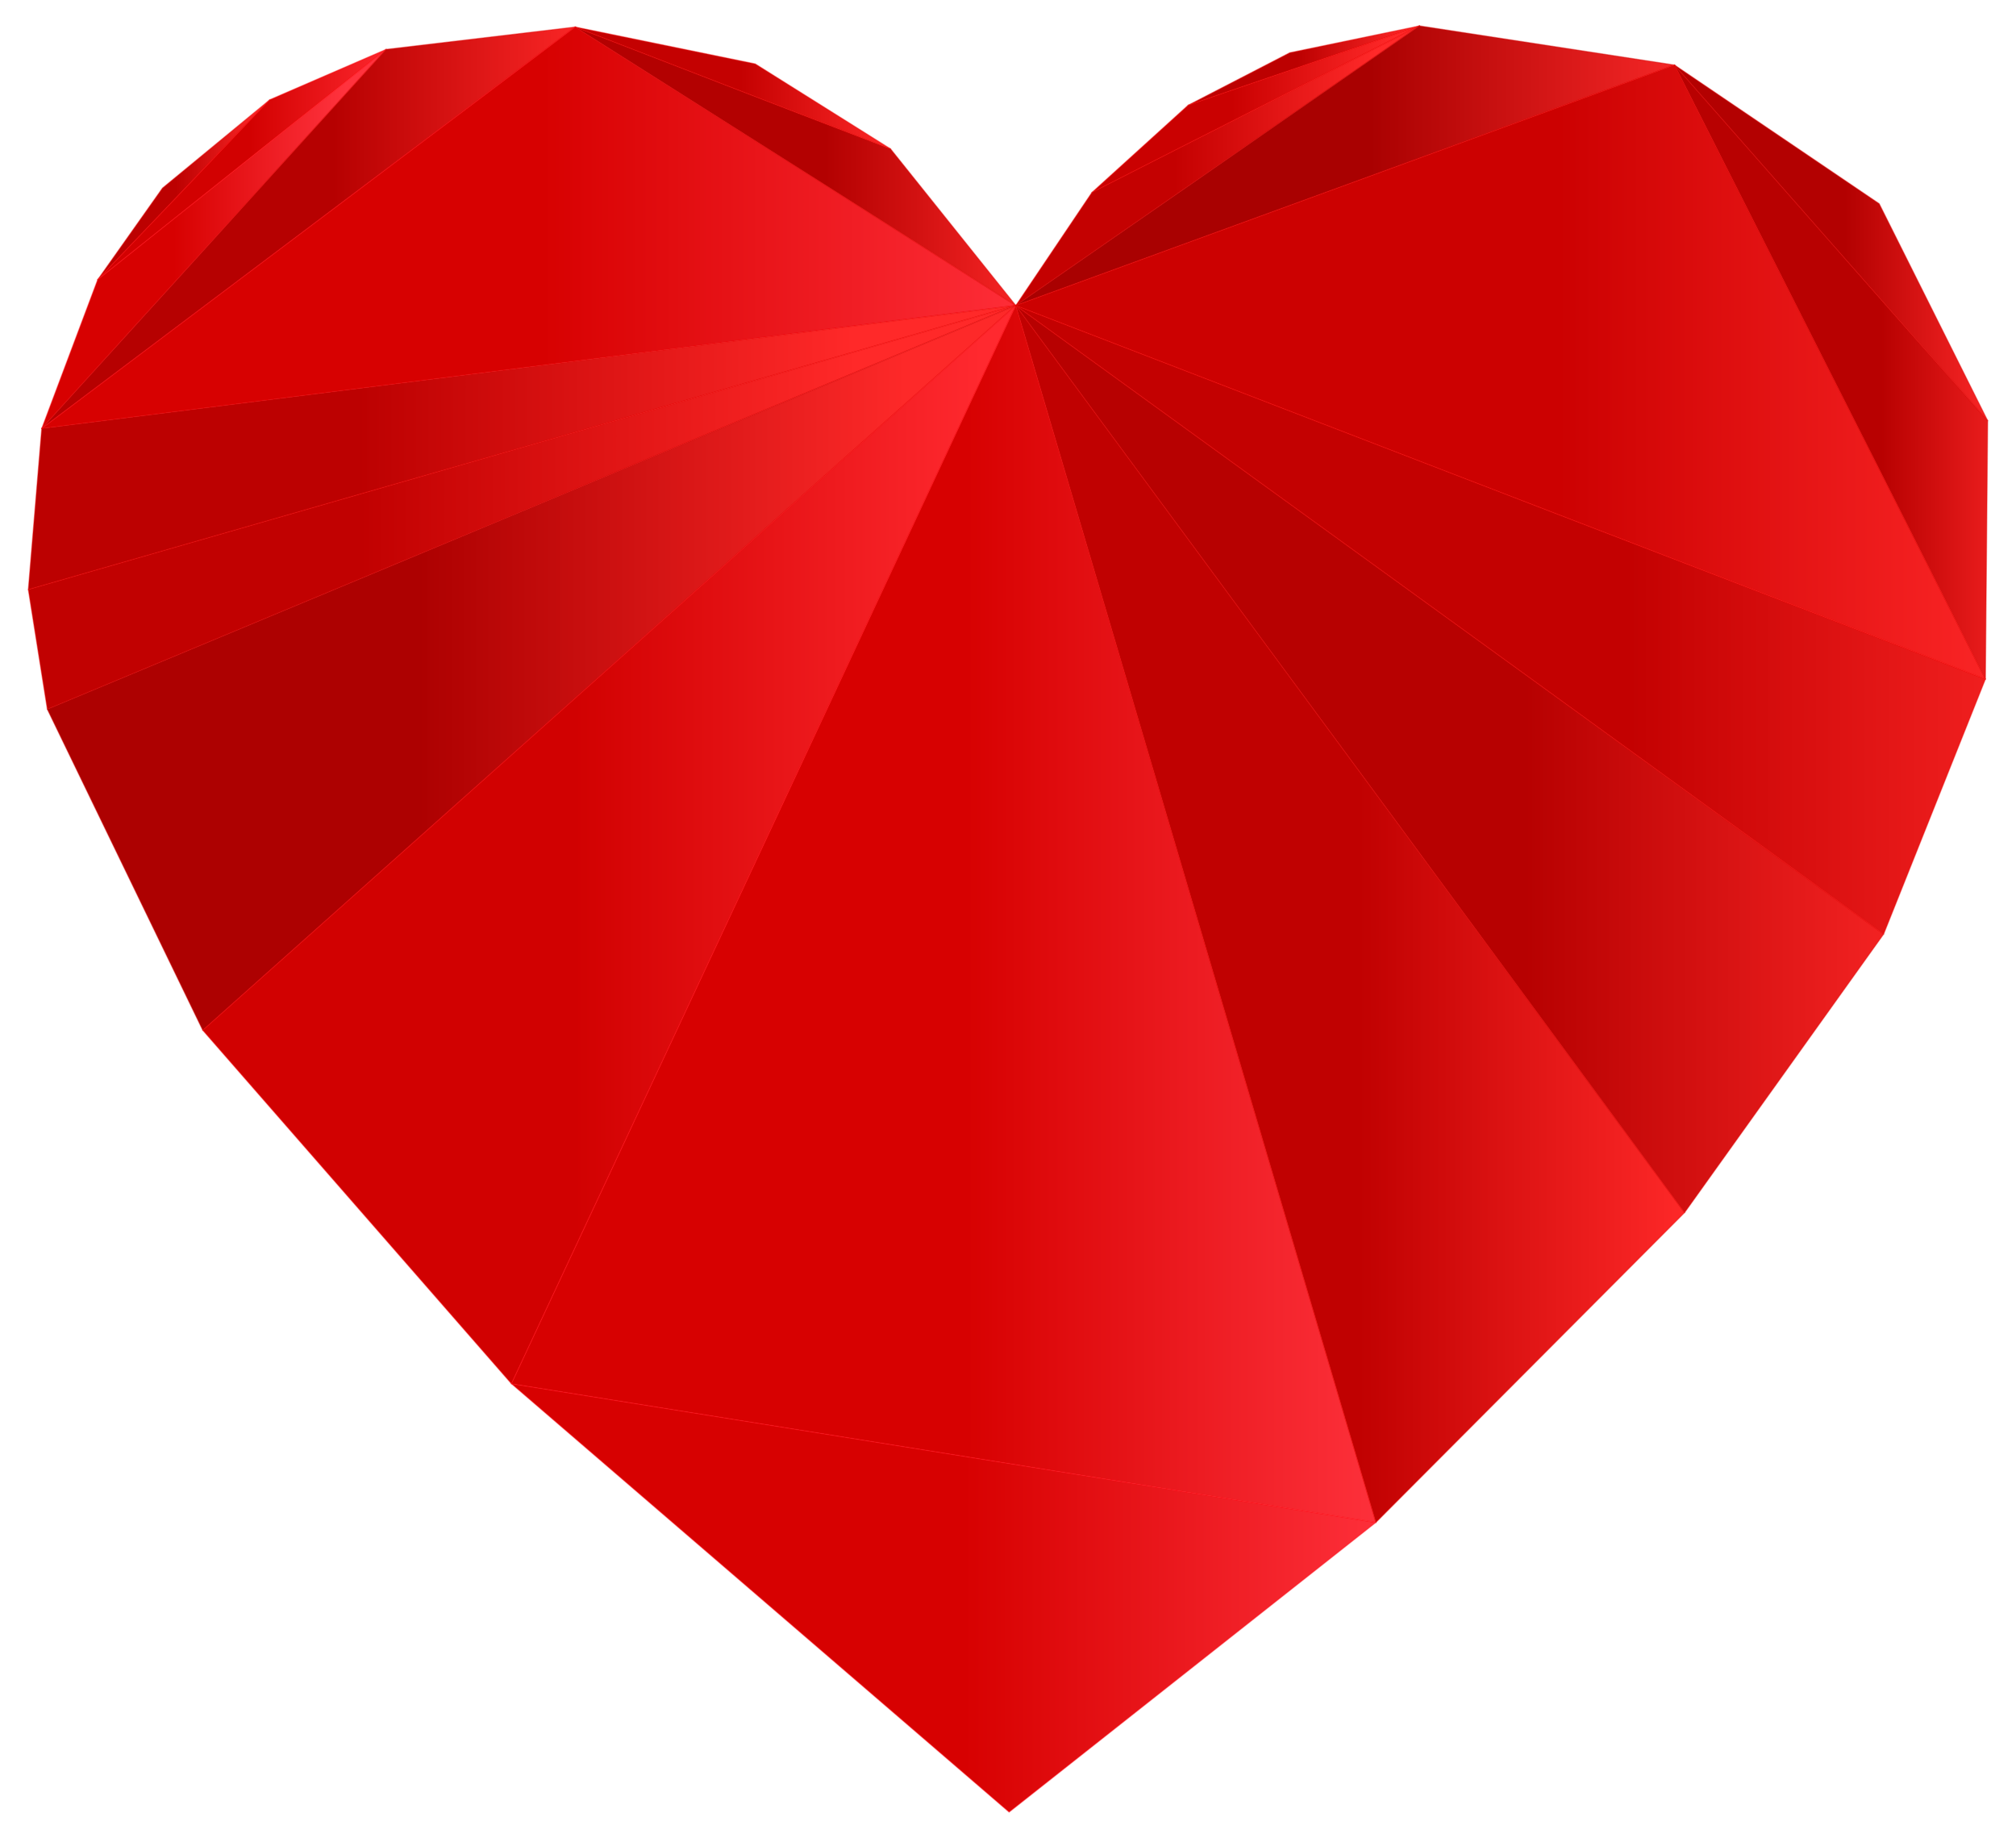
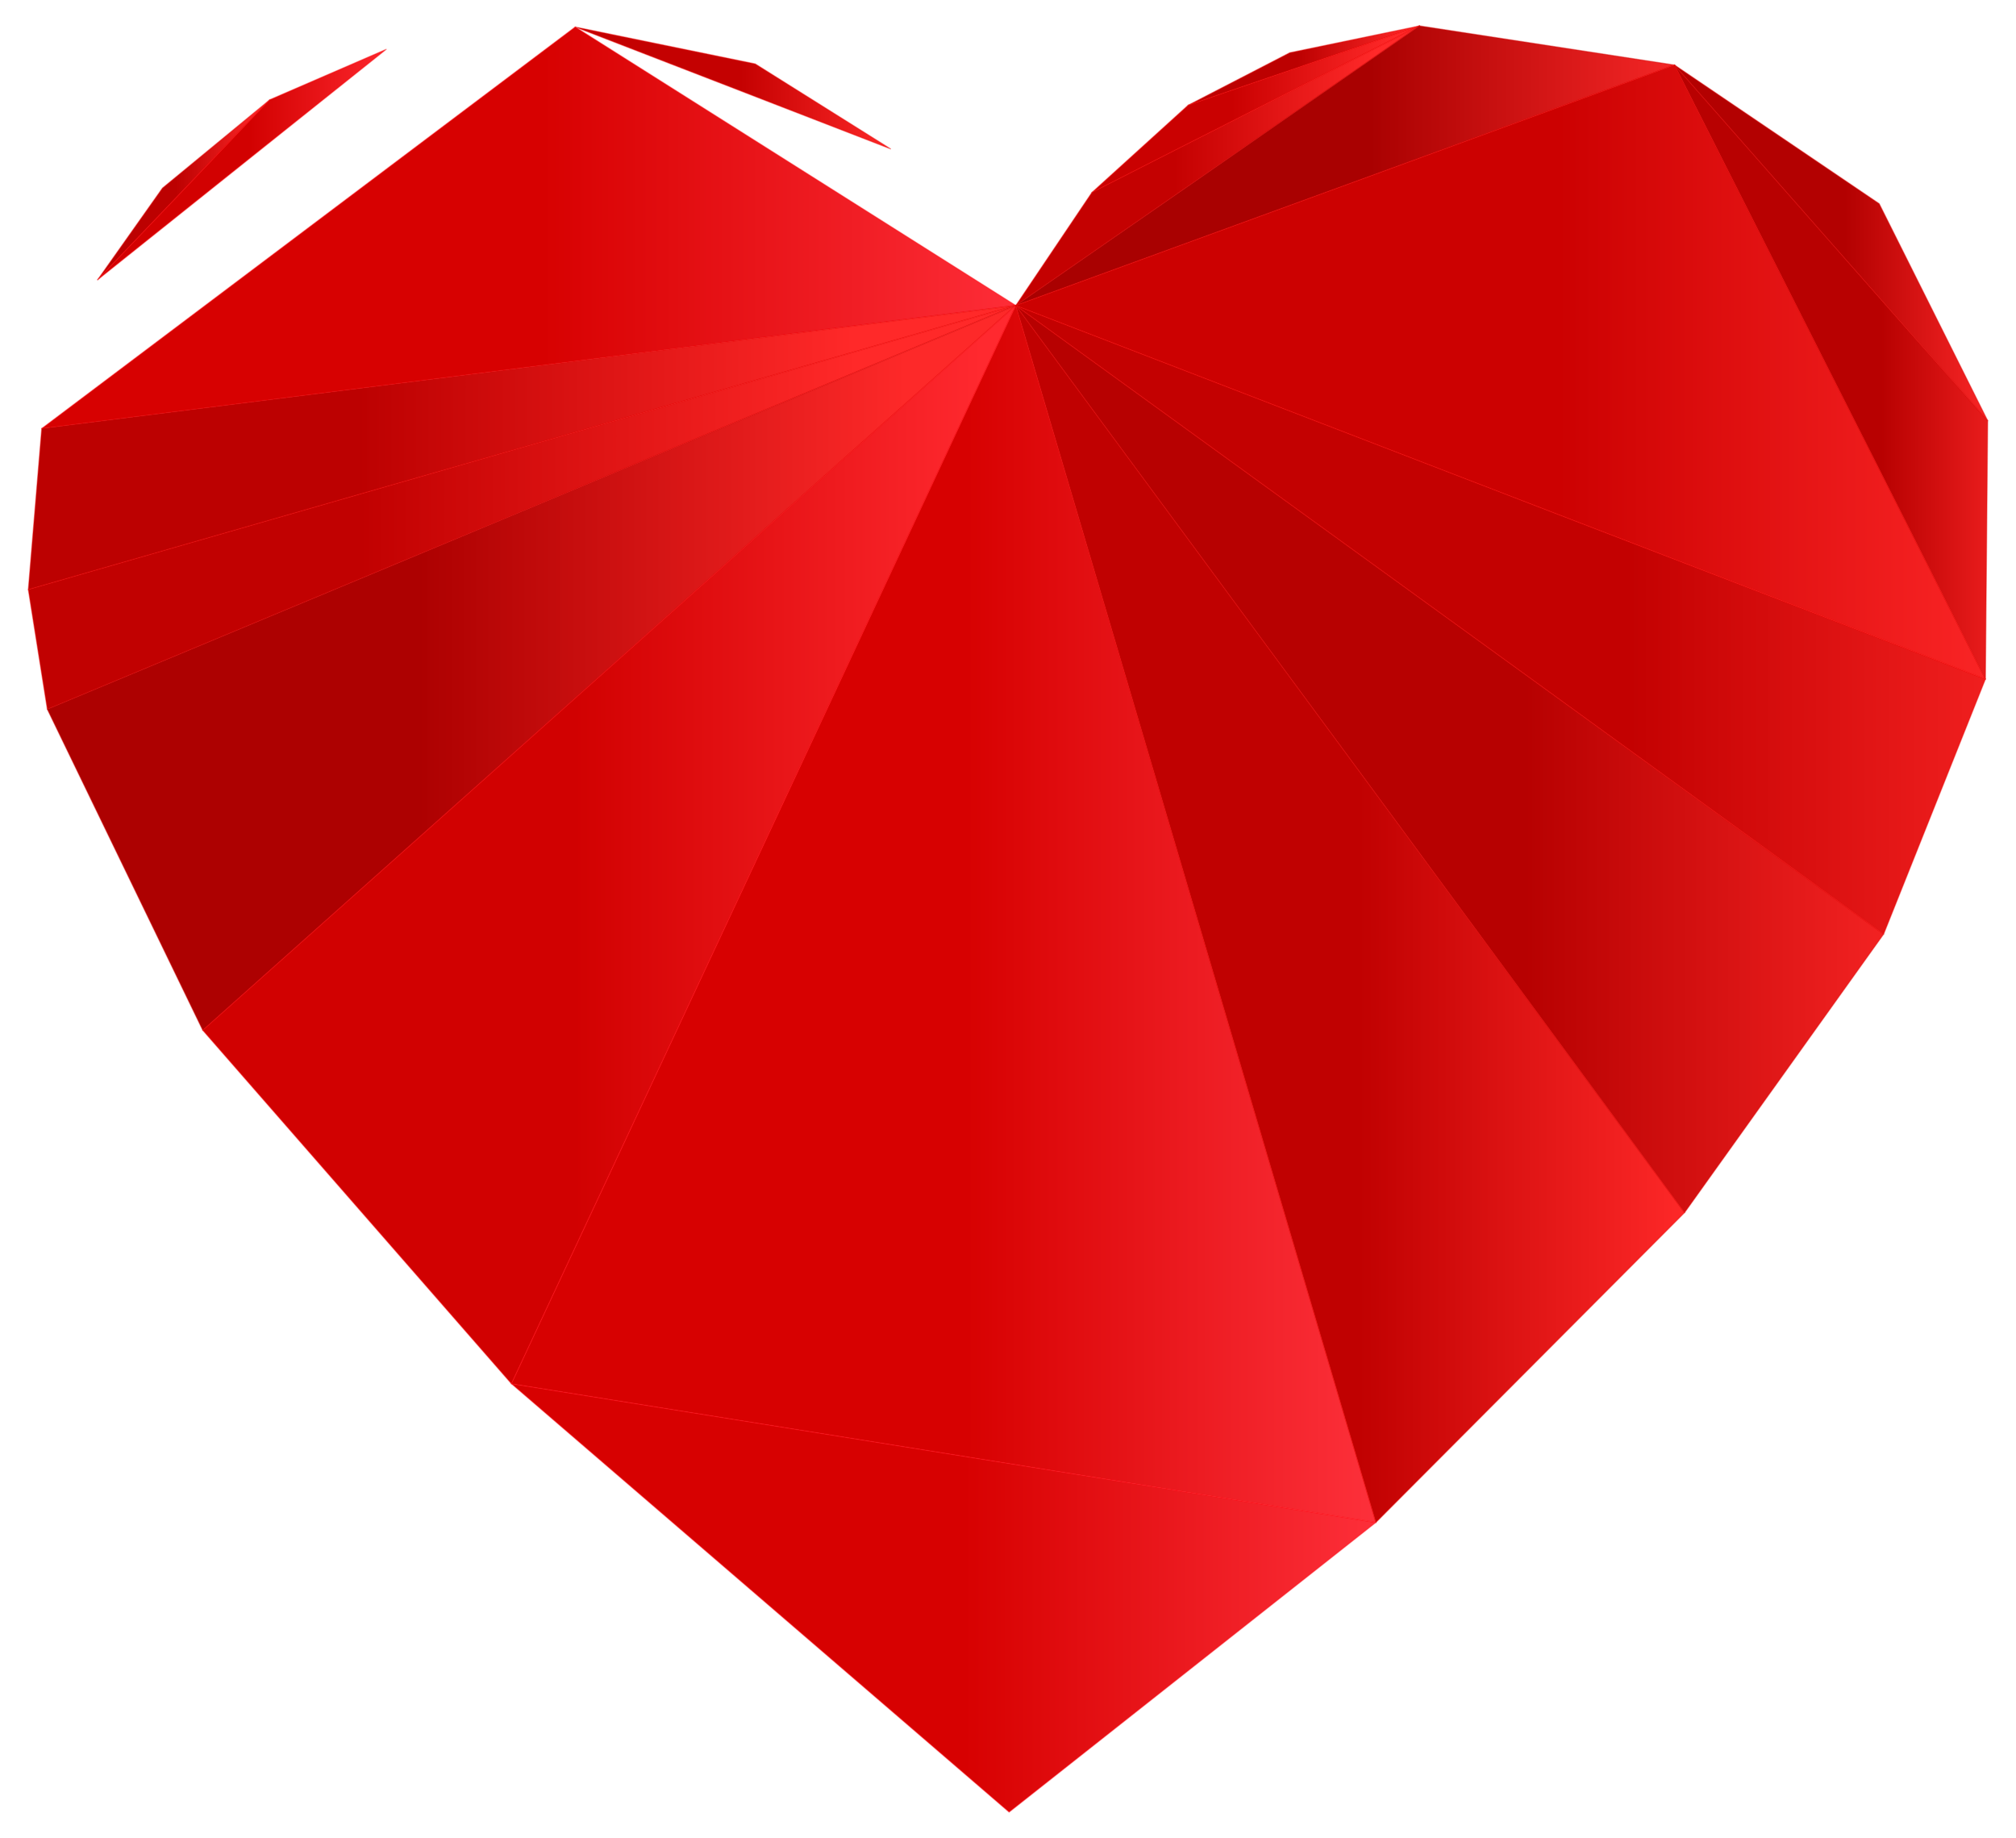
<svg xmlns="http://www.w3.org/2000/svg" version="1.1" id="Layer_1" x="0px" y="0px" viewBox="0 0 1805.998 1646.312" enable-background="new 0 0 1805.998 1646.312" xml:space="preserve">
  <title>Qt Svg Document</title>
  <desc>Generated with Qt</desc>
  <g>
    <linearGradient id="SVGID_1_" gradientUnits="userSpaceOnUse" x1="157.6" y1="1479.381" x2="234.745" y2="1479.381" gradientTransform="matrix(1 0 0 -1 9.765625e-04 1649.312)">
      <stop offset="0" style="stop-color:#BC0000;stop-opacity:0.996" />
      <stop offset="1" style="stop-color:#FF2828;stop-opacity:0.996" />
    </linearGradient>
    <path fill="url(#SVGID_1_)" stroke="#E40000" stroke-width="1.002" stroke-linecap="round" stroke-linejoin="round" stroke-opacity="0.42" d="   M87.47,250.582l58.109-82.154l96.18-79.148L87.47,250.582" />
    <linearGradient id="SVGID_2_" gradientUnits="userSpaceOnUse" x1="223.724" y1="1501.923" x2="352.967" y2="1501.923" gradientTransform="matrix(1 0 0 -1 9.765625e-04 1649.312)">
      <stop offset="0" style="stop-color:#D20000;stop-opacity:0.996" />
      <stop offset="1" style="stop-color:#FF282F;stop-opacity:0.996" />
    </linearGradient>
    <path fill="url(#SVGID_2_)" stroke="#FA0007" stroke-width="1.002" stroke-linecap="round" stroke-linejoin="round" stroke-opacity="0.42" d="   M87.47,250.582L241.759,89.28l104.195-45.085L87.47,250.582" />
    <linearGradient id="SVGID_3_" gradientUnits="userSpaceOnUse" x1="155.597" y1="1435.298" x2="309.886" y2="1435.298" gradientTransform="matrix(1 0 0 -1 9.765625e-04 1649.312)">
      <stop offset="0" style="stop-color:#D70000;stop-opacity:0.996" />
      <stop offset="1" style="stop-color:#FF323D;stop-opacity:0.996" />
    </linearGradient>
-     <path fill="url(#SVGID_3_)" stroke="#FF0A15" stroke-width="1.002" stroke-linecap="round" stroke-linejoin="round" stroke-opacity="0.42" d="   M37.376,383.832l50.094-133.25L345.955,44.195L37.376,383.832" />
    <linearGradient id="SVGID_4_" gradientUnits="userSpaceOnUse" x1="298.865" y1="1445.317" x2="537.312" y2="1445.317" gradientTransform="matrix(1 0 0 -1 9.765625e-04 1649.312)">
      <stop offset="0" style="stop-color:#B60000;stop-opacity:0.996" />
      <stop offset="1" style="stop-color:#FF2828;stop-opacity:0.996" />
    </linearGradient>
-     <path fill="url(#SVGID_4_)" stroke="#DE0000" stroke-width="1.002" stroke-linecap="round" stroke-linejoin="round" stroke-opacity="0.42" d="   M37.376,383.832L345.955,44.195l169.317-20.038L37.376,383.832" />
    <linearGradient id="SVGID_5_" gradientUnits="userSpaceOnUse" x1="486.217" y1="1445.317" x2="922.034" y2="1445.317" gradientTransform="matrix(1 0 0 -1 9.765625e-04 1649.312)">
      <stop offset="0" style="stop-color:#D70000;stop-opacity:0.996" />
      <stop offset="1" style="stop-color:#FF2D38;stop-opacity:0.996" />
    </linearGradient>
    <path fill="url(#SVGID_5_)" stroke="#FF0510" stroke-width="1.002" stroke-linecap="round" stroke-linejoin="round" stroke-opacity="0.42" d="   M37.376,383.832L515.272,24.158l394.74,249.468L37.376,383.832" />
    <linearGradient id="SVGID_6_" gradientUnits="userSpaceOnUse" x1="322.91" y1="1248.448" x2="764.739" y2="1248.448" gradientTransform="matrix(1 0 0 -1 9.765625e-04 1649.312)">
      <stop offset="0" style="stop-color:#BC0000;stop-opacity:0.996" />
      <stop offset="1" style="stop-color:#FF2828;stop-opacity:0.996" />
    </linearGradient>
    <path fill="url(#SVGID_6_)" stroke="#E40000" stroke-width="1.002" stroke-linecap="round" stroke-linejoin="round" stroke-opacity="0.42" d="   M25.353,528.103l12.023-144.271l872.636-110.207L25.353,528.103" />
    <linearGradient id="SVGID_7_" gradientUnits="userSpaceOnUse" x1="739.692" y1="1500.42" x2="937.062" y2="1500.42" gradientTransform="matrix(1 0 0 -1 9.765625e-04 1649.312)">
      <stop offset="0" style="stop-color:#B30000;stop-opacity:0.996" />
      <stop offset="1" style="stop-color:#FF2828;stop-opacity:0.996" />
    </linearGradient>
-     <path fill="url(#SVGID_7_)" stroke="#DB0000" stroke-width="1.002" stroke-linecap="round" stroke-linejoin="round" stroke-opacity="0.42" d="   M515.272,24.158l282.53,109.205l112.21,140.263L515.272,24.158" />
    <linearGradient id="SVGID_8_" gradientUnits="userSpaceOnUse" x1="324.914" y1="1194.847" x2="766.743" y2="1194.847" gradientTransform="matrix(1 0 0 -1 9.765625e-04 1649.312)">
      <stop offset="0" style="stop-color:#C10000;stop-opacity:0.996" />
      <stop offset="1" style="stop-color:#FF2828;stop-opacity:0.996" />
    </linearGradient>
    <path fill="url(#SVGID_8_)" stroke="#E90000" stroke-width="1.002" stroke-linecap="round" stroke-linejoin="round" stroke-opacity="0.42" d="   M25.353,528.103l17.032,107.201l867.627-361.678L25.353,528.103" />
    <linearGradient id="SVGID_9_" gradientUnits="userSpaceOnUse" x1="662.547" y1="1570.552" x2="803.812" y2="1570.552" gradientTransform="matrix(1 0 0 -1 9.765625e-04 1649.312)">
      <stop offset="0" style="stop-color:#C40000;stop-opacity:0.996" />
      <stop offset="1" style="stop-color:#FF2828;stop-opacity:0.996" />
    </linearGradient>
    <path fill="url(#SVGID_9_)" stroke="#EC0000" stroke-width="1.002" stroke-linecap="round" stroke-linejoin="round" stroke-opacity="0.42" d="   M515.272,24.158L676.574,57.22l121.227,76.143L515.272,24.158" />
    <linearGradient id="SVGID_10_" gradientUnits="userSpaceOnUse" x1="377.012" y1="1051.078" x2="810.825" y2="1051.078" gradientTransform="matrix(1 0 0 -1 9.765625e-04 1649.312)">
      <stop offset="0" style="stop-color:#AD0000;stop-opacity:0.996" />
      <stop offset="1" style="stop-color:#FD2828;stop-opacity:0.996" />
    </linearGradient>
    <path fill="url(#SVGID_10_)" stroke="#D50000" stroke-width="1.002" stroke-linecap="round" stroke-linejoin="round" stroke-opacity="0.42" d="   M42.385,635.304l139.261,287.539l728.366-649.217L42.385,635.304" />
    <linearGradient id="SVGID_11_" gradientUnits="userSpaceOnUse" x1="515.271" y1="892.781" x2="878.953" y2="892.781" gradientTransform="matrix(1 0 0 -1 9.765625e-04 1649.312)">
      <stop offset="0" style="stop-color:#D10000;stop-opacity:0.996" />
      <stop offset="1" style="stop-color:#FF282E;stop-opacity:0.996" />
    </linearGradient>
    <path fill="url(#SVGID_11_)" stroke="#F90006" stroke-width="1.002" stroke-linecap="round" stroke-linejoin="round" stroke-opacity="0.42" d="   M181.646,922.843l276.518,316.594l451.847-965.811L181.646,922.843" />
    <linearGradient id="SVGID_12_" gradientUnits="userSpaceOnUse" x1="863.925" y1="218.016" x2="1250.65" y2="218.016" gradientTransform="matrix(1 0 0 -1 9.765625e-04 1649.312)">
      <stop offset="0" style="stop-color:#D70000;stop-opacity:0.996" />
      <stop offset="1" style="stop-color:#FF303B;stop-opacity:0.996" />
    </linearGradient>
    <path fill="url(#SVGID_12_)" stroke="#FF0813" stroke-width="1.002" stroke-linecap="round" stroke-linejoin="round" stroke-opacity="0.42" d="   M458.165,1239.437l445.836,383.719l328.616-259.487L458.165,1239.437" />
    <linearGradient id="SVGID_13_" gradientUnits="userSpaceOnUse" x1="865.928" y1="830.664" x2="1252.654" y2="830.664" gradientTransform="matrix(1 0 0 -1 9.765625e-04 1649.312)">
      <stop offset="0" style="stop-color:#D70000;stop-opacity:0.996" />
      <stop offset="1" style="stop-color:#FF323D;stop-opacity:0.996" />
    </linearGradient>
    <path fill="url(#SVGID_13_)" stroke="#FF0A15" stroke-width="1.002" stroke-linecap="round" stroke-linejoin="round" stroke-opacity="0.42" d="   M458.165,1239.437l451.847-965.811l322.605,1090.044L458.165,1239.437" />
    <linearGradient id="SVGID_14_" gradientUnits="userSpaceOnUse" x1="1216.586" y1="830.664" x2="1516.148" y2="830.664" gradientTransform="matrix(1 0 0 -1 9.765625e-04 1649.312)">
      <stop offset="0" style="stop-color:#C00000;stop-opacity:0.996" />
      <stop offset="1" style="stop-color:#FF2828;stop-opacity:0.996" />
    </linearGradient>
    <path fill="url(#SVGID_14_)" stroke="#E80000" stroke-width="1.002" stroke-linecap="round" stroke-linejoin="round" stroke-opacity="0.42" d="   M910.012,273.626l322.605,1090.044l276.518-277.52L910.012,273.626" />
    <linearGradient id="SVGID_15_" gradientUnits="userSpaceOnUse" x1="1367.87" y1="969.425" x2="1756.599" y2="969.425" gradientTransform="matrix(1 0 0 -1 9.765625e-04 1649.312)">
      <stop offset="0" style="stop-color:#B70000;stop-opacity:0.996" />
      <stop offset="1" style="stop-color:#FF2828;stop-opacity:0.996" />
    </linearGradient>
    <path fill="url(#SVGID_15_)" stroke="#DF0000" stroke-width="1.002" stroke-linecap="round" stroke-linejoin="round" stroke-opacity="0.42" d="   M910.012,273.626l599.123,812.523l178.334-249.468L910.012,273.626" />
    <linearGradient id="SVGID_16_" gradientUnits="userSpaceOnUse" x1="1162.485" y1="1590.589" x2="1265.678" y2="1590.589" gradientTransform="matrix(1 0 0 -1 9.765625e-04 1649.312)">
      <stop offset="0" style="stop-color:#BC0000;stop-opacity:0.996" />
      <stop offset="1" style="stop-color:#FF2828;stop-opacity:0.996" />
    </linearGradient>
    <path fill="url(#SVGID_16_)" stroke="#E40000" stroke-width="1.002" stroke-linecap="round" stroke-linejoin="round" stroke-opacity="0.42" d="   M1064.302,94.289l91.171-47.088l116.218-24.045L1064.302,94.289" />
    <linearGradient id="SVGID_17_" gradientUnits="userSpaceOnUse" x1="1103.374" y1="1551.516" x2="1249.648" y2="1551.516" gradientTransform="matrix(1 0 0 -1 9.765625e-04 1649.312)">
      <stop offset="0" style="stop-color:#CA0000;stop-opacity:0.996" />
      <stop offset="1" style="stop-color:#FF2828;stop-opacity:0.996" />
    </linearGradient>
    <path fill="url(#SVGID_17_)" stroke="#F20000" stroke-width="1.002" stroke-linecap="round" stroke-linejoin="round" stroke-opacity="0.42" d="   M978.14,172.436l86.162-78.147l207.389-71.133L978.14,172.436" />
    <linearGradient id="SVGID_18_" gradientUnits="userSpaceOnUse" x1="1458.039" y1="1094.158" x2="1891.852" y2="1094.158" gradientTransform="matrix(1 0 0 -1 9.765625e-04 1649.312)">
      <stop offset="0" style="stop-color:#C30000;stop-opacity:0.996" />
      <stop offset="1" style="stop-color:#FF2828;stop-opacity:0.996" />
    </linearGradient>
    <path fill="url(#SVGID_18_)" stroke="#EB0000" stroke-width="1.002" stroke-linecap="round" stroke-linejoin="round" stroke-opacity="0.42" d="   M910.012,273.626l777.458,563.056l91.171-228.428L910.012,273.626" />
    <linearGradient id="SVGID_19_" gradientUnits="userSpaceOnUse" x1="1052.278" y1="1500.921" x2="1232.616" y2="1500.921" gradientTransform="matrix(1 0 0 -1 9.765625e-04 1649.312)">
      <stop offset="0" style="stop-color:#C40000;stop-opacity:0.996" />
      <stop offset="1" style="stop-color:#FF2828;stop-opacity:0.996" />
    </linearGradient>
    <path fill="url(#SVGID_19_)" stroke="#EC0000" stroke-width="1.002" stroke-linecap="round" stroke-linejoin="round" stroke-opacity="0.42" d="   M910.012,273.626l68.128-101.19l293.55-149.28L910.012,273.626" />
    <linearGradient id="SVGID_20_" gradientUnits="userSpaceOnUse" x1="1226.605" y1="1500.921" x2="1521.157" y2="1500.921" gradientTransform="matrix(1 0 0 -1 9.765625e-04 1649.312)">
      <stop offset="0" style="stop-color:#A90000;stop-opacity:0.996" />
      <stop offset="1" style="stop-color:#F92828;stop-opacity:0.996" />
    </linearGradient>
    <path fill="url(#SVGID_20_)" stroke="#D10000" stroke-width="1.002" stroke-linecap="round" stroke-linejoin="round" stroke-opacity="0.42" d="   M910.012,273.626l361.678-250.47l228.428,35.066L910.012,273.626" />
    <linearGradient id="SVGID_21_" gradientUnits="userSpaceOnUse" x1="1394.92" y1="1316.075" x2="1828.734" y2="1316.075" gradientTransform="matrix(1 0 0 -1 9.765625e-04 1649.312)">
      <stop offset="0" style="stop-color:#CC0000;stop-opacity:0.996" />
      <stop offset="1" style="stop-color:#FF2829;stop-opacity:0.996" />
    </linearGradient>
    <path fill="url(#SVGID_21_)" stroke="#F40001" stroke-width="1.002" stroke-linecap="round" stroke-linejoin="round" stroke-opacity="0.42" d="   M910.012,273.626l590.107-215.404l278.522,550.031L910.012,273.626" />
    <linearGradient id="SVGID_22_" gradientUnits="userSpaceOnUse" x1="1685.465" y1="1316.075" x2="1825.728" y2="1316.075" gradientTransform="matrix(1 0 0 -1 9.765625e-04 1649.312)">
      <stop offset="0" style="stop-color:#B80000;stop-opacity:0.996" />
      <stop offset="1" style="stop-color:#FF2828;stop-opacity:0.996" />
    </linearGradient>
    <path fill="url(#SVGID_22_)" stroke="#E00000" stroke-width="1.002" stroke-linecap="round" stroke-linejoin="round" stroke-opacity="0.42" d="   M1500.119,58.222l278.522,550.031l2.004-231.434L1500.119,58.222" />
    <linearGradient id="SVGID_23_" gradientUnits="userSpaceOnUse" x1="1653.405" y1="1431.792" x2="1793.668" y2="1431.792" gradientTransform="matrix(1 0 0 -1 9.765625e-04 1649.312)">
      <stop offset="0" style="stop-color:#B30000;stop-opacity:0.996" />
      <stop offset="1" style="stop-color:#FF2828;stop-opacity:0.996" />
    </linearGradient>
    <path fill="url(#SVGID_23_)" stroke="#DB0000" stroke-width="1.002" stroke-linecap="round" stroke-linejoin="round" stroke-opacity="0.42" d="   M1500.119,58.222l183.344,124.233l97.182,194.364L1500.119,58.222" />
  </g>
</svg>